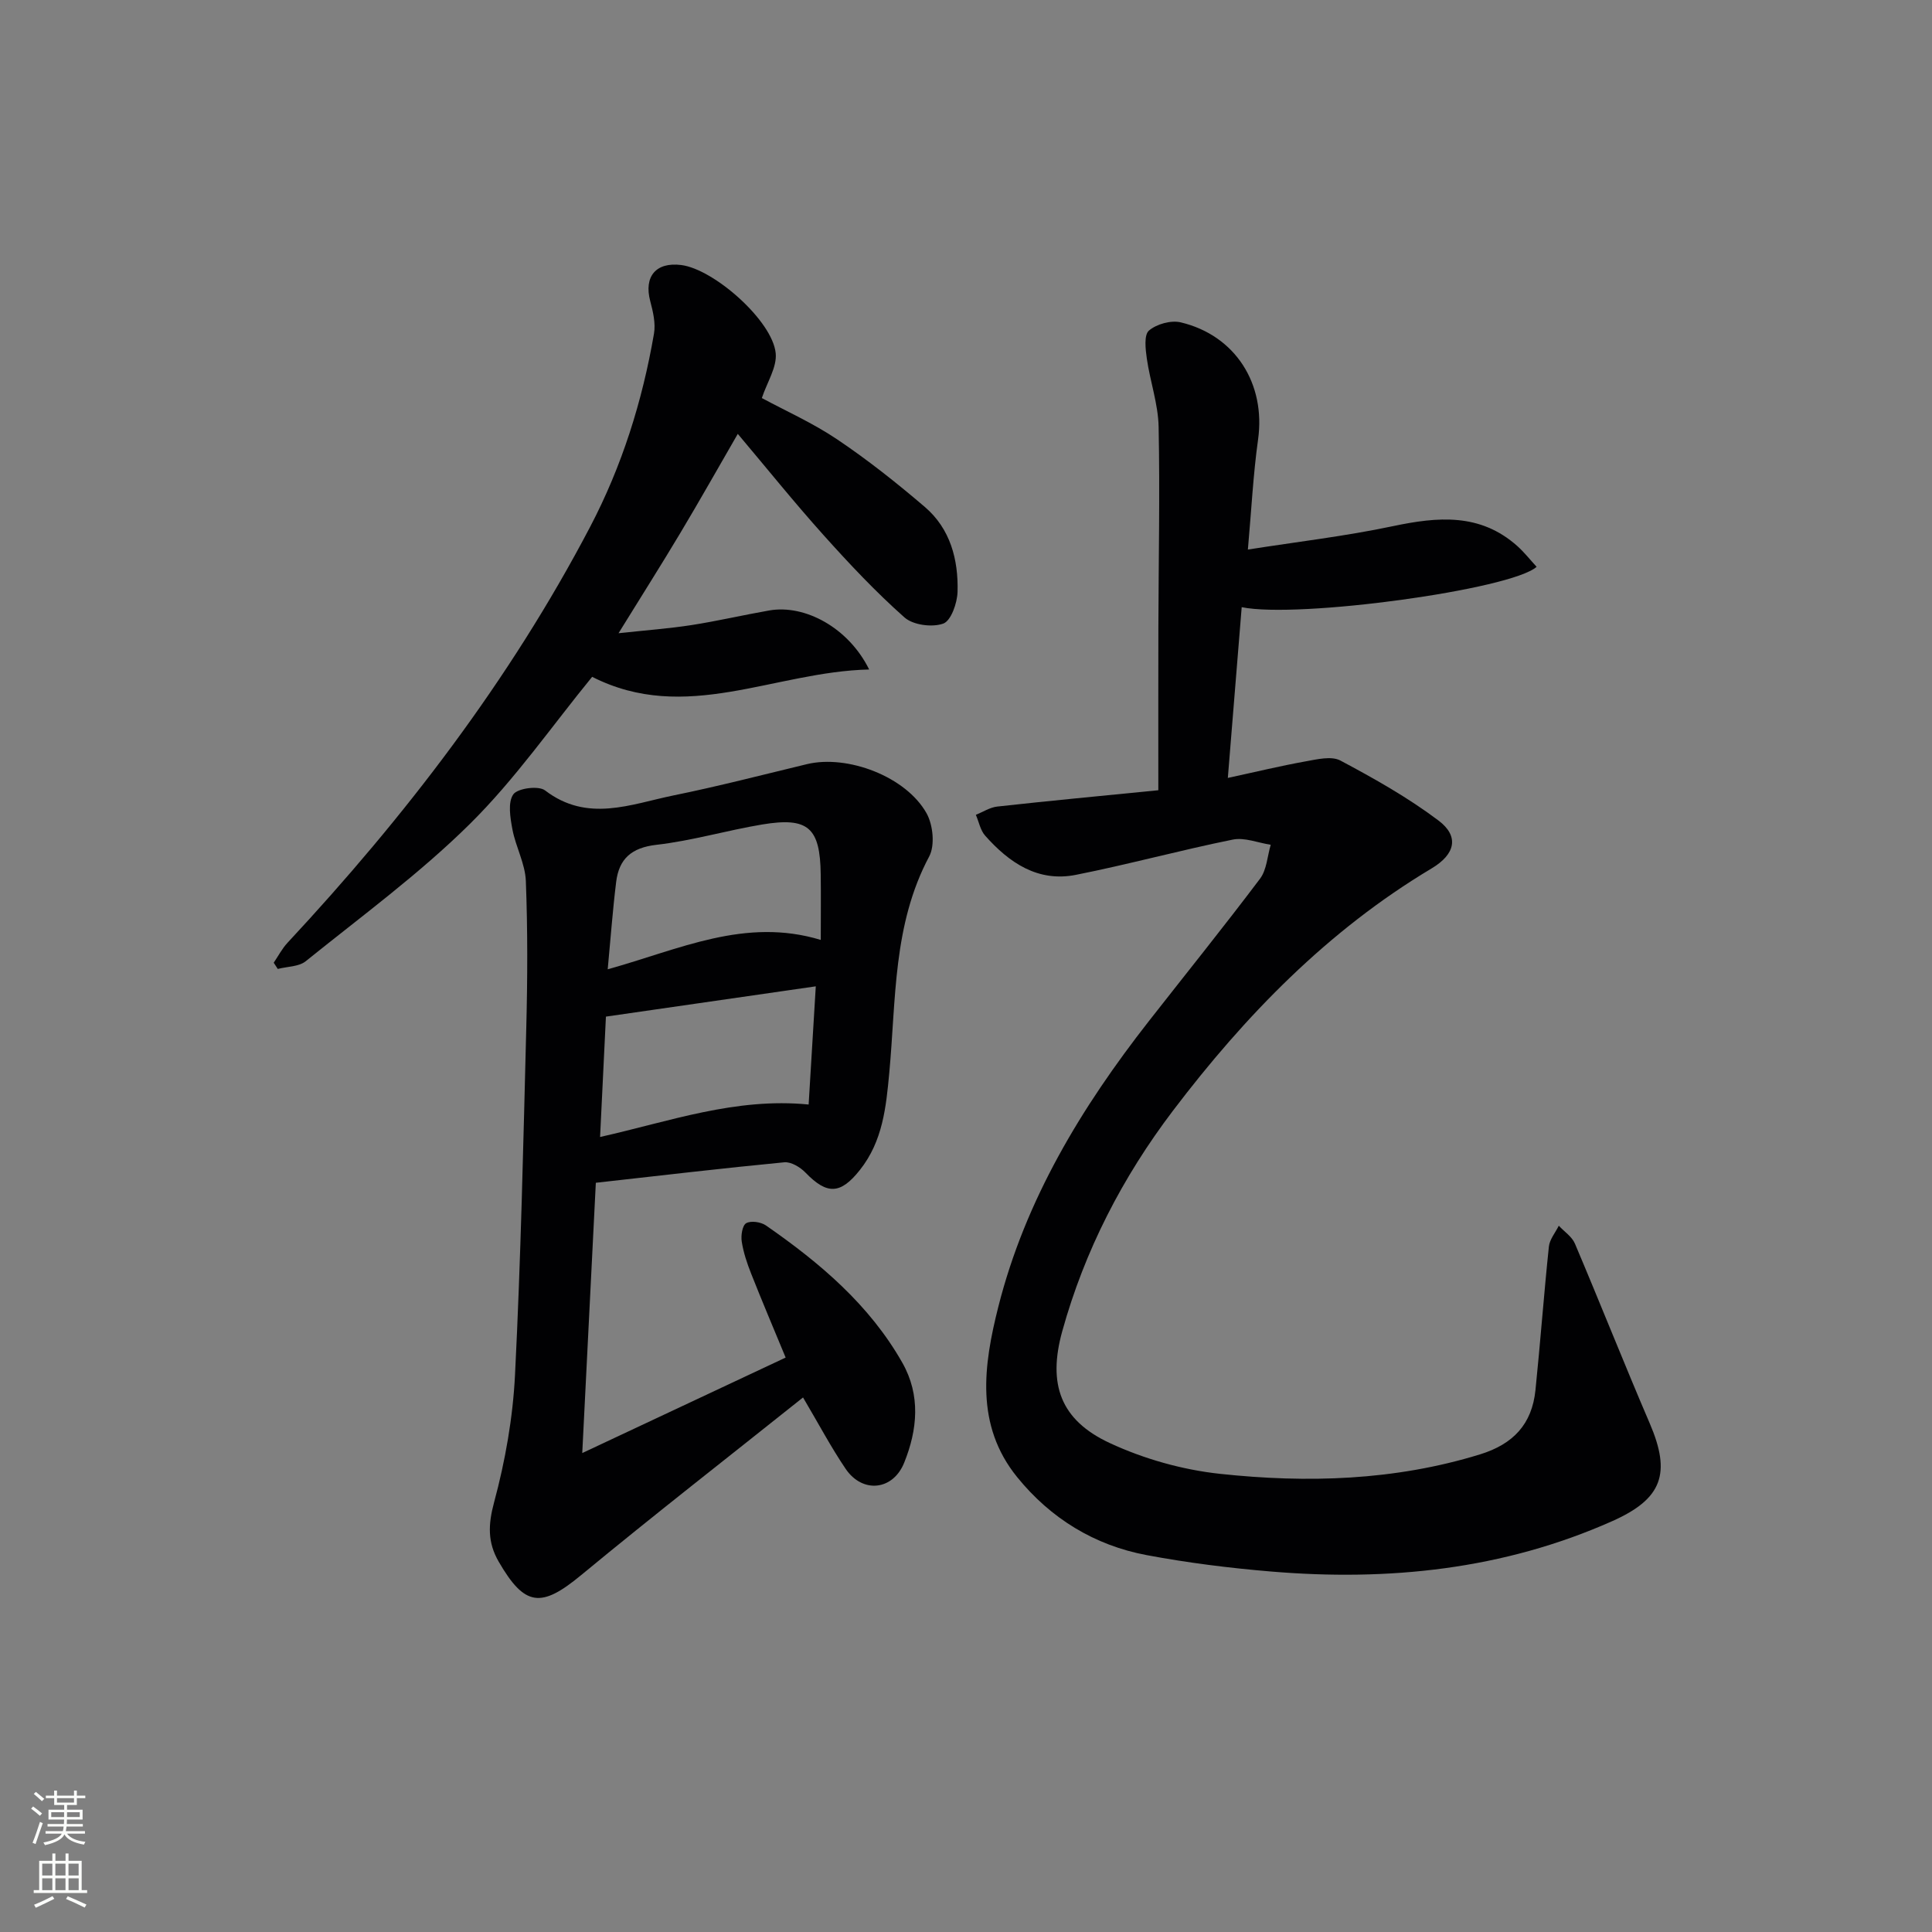
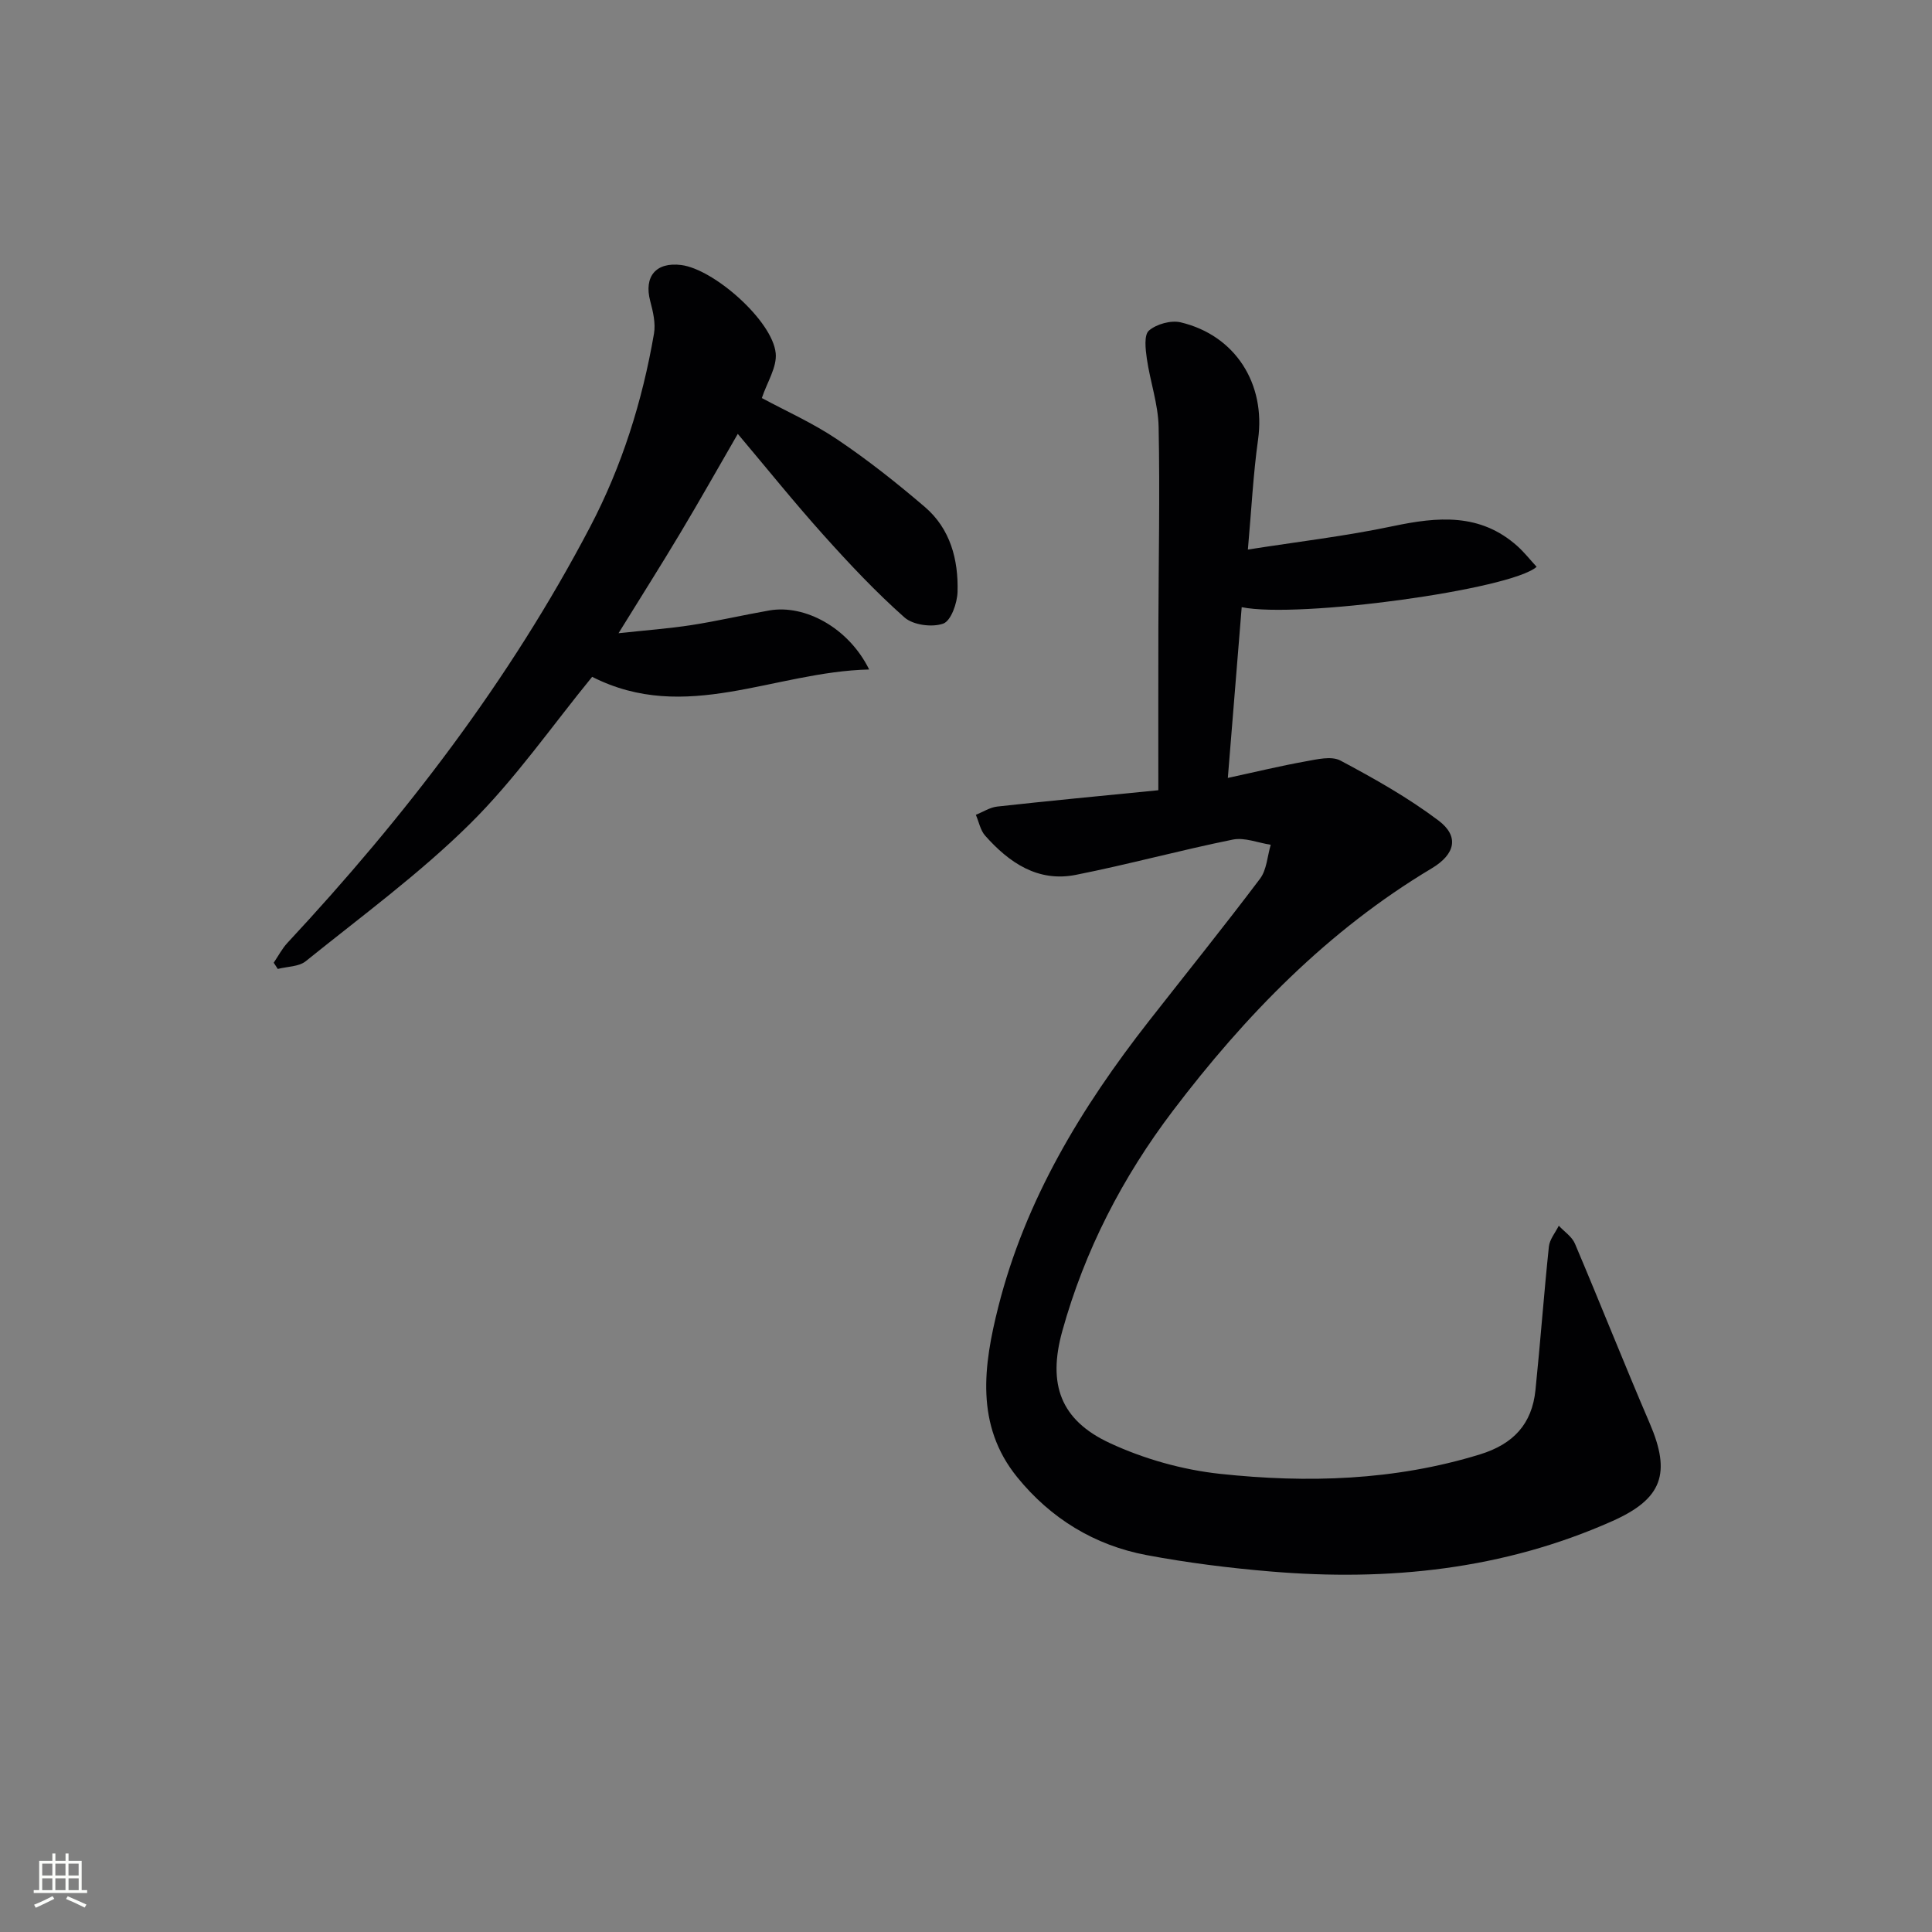
<svg xmlns="http://www.w3.org/2000/svg" enable-background="new 0 0 400 400" viewBox="0 0 400 400">
  <rect x="0" y="0" width="400" height="400" fill="#808080" stroke="none" />
  <g fill="#010103">
    <path d="m239.82 163.61c0-11.55-.02-22.66.01-33.77.04-13.83.33-27.67.05-41.49-.1-4.71-1.76-9.37-2.44-14.09-.28-1.96-.62-4.91.44-5.82 1.57-1.35 4.56-2.18 6.58-1.7 11.36 2.71 17.62 12.77 16.01 24.26-1.01 7.21-1.37 14.5-2.11 22.78 10.22-1.61 20.21-2.77 30.01-4.84 9.29-1.96 18.07-2.76 25.77 4.11 1.45 1.3 2.67 2.86 4 4.3-5.21 4.72-49.35 10.76-61.06 8.36-.94 11.58-1.88 23.07-2.87 35.35 5.84-1.26 10.93-2.5 16.07-3.42 2.39-.43 5.38-1.17 7.25-.17 6.99 3.72 13.97 7.65 20.28 12.4 4.35 3.27 3.52 6.98-1.4 9.92-21.5 12.85-38.59 30.44-53.57 50.18-10.43 13.74-18.28 28.94-22.91 45.64-3.04 10.96-.4 18.4 9.84 23.16 7.08 3.29 15.03 5.53 22.79 6.37 18.09 1.94 36.15 1.42 53.84-4.02 6.95-2.14 10.78-6.3 11.5-13.31 1.02-9.9 1.74-19.83 2.78-29.72.16-1.5 1.34-2.88 2.05-4.32 1.14 1.23 2.73 2.26 3.34 3.71 5.25 12.37 10.19 24.87 15.49 37.21 4.46 10.37 2.61 15.63-7.75 20.24-22.6 10.06-46.37 12.48-70.73 10.43-8.6-.72-17.2-1.8-25.68-3.39-10.82-2.03-19.9-7.62-26.81-16.15-8.73-10.77-6.95-23.18-3.9-35.26 5.6-22.16 17.2-41.29 31.15-59.12 7.69-9.83 15.53-19.55 23.04-29.52 1.39-1.85 1.51-4.66 2.21-7.02-2.63-.4-5.41-1.57-7.86-1.07-10.88 2.2-21.61 5.14-32.49 7.3-7.86 1.56-13.81-2.52-18.77-8.11-1-1.12-1.3-2.87-1.93-4.32 1.47-.59 2.91-1.54 4.42-1.71 10.57-1.17 21.15-2.17 33.36-3.38z" />
-     <path d="m123.36 244.88c-.91 18.13-1.82 36.29-2.81 55.96 14.93-7.01 28.34-13.3 42.11-19.77-2.51-6.07-4.9-11.69-7.14-17.37-.85-2.14-1.6-4.38-1.95-6.64-.2-1.26.12-3.35.92-3.81.98-.56 3.04-.26 4.08.46 11.15 7.73 21.44 16.42 28.25 28.43 3.81 6.72 3.15 13.84.38 20.7-2.32 5.76-8.62 6.41-12.11 1.28-3.06-4.51-5.62-9.37-8.83-14.79-15.39 12.28-30.85 24.31-45.94 36.78-8.27 6.84-11.67 6.56-17.08-2.8-2.3-3.98-2.19-7.64-.95-12.25 2.32-8.59 3.9-17.56 4.34-26.45 1.2-23.93 1.72-47.89 2.33-71.84.26-10.12.3-20.26-.09-30.38-.14-3.59-2.1-7.06-2.78-10.68-.45-2.4-.98-5.57.18-7.24.89-1.28 5.23-1.85 6.57-.83 8.78 6.73 17.76 2.85 26.62 1.04 9.25-1.88 18.41-4.26 27.6-6.47 8.39-2.02 20.54 2.56 24.79 10.2 1.33 2.4 1.75 6.62.53 8.91-7.53 14.12-6.85 29.61-8.26 44.75-.67 7.18-1.35 14.18-6.08 20.15-4 5.05-6.78 5.21-11.28.55-1.08-1.12-2.98-2.26-4.38-2.13-12.72 1.22-25.42 2.72-39.02 4.24zm45.54-40.67c-15.06 2.17-29.12 4.21-43.45 6.27-.4 8.19-.79 16.25-1.21 24.92 14.38-3.22 28.02-8.21 43.18-6.72.49-8.08.97-15.93 1.48-24.47zm-43.08-3.53c14.85-4.11 28.45-10.83 44.11-6.08 0-4.66.05-9.12-.01-13.57-.12-9.69-2.58-11.91-12.11-10.33-7.34 1.22-14.54 3.37-21.91 4.21-5.17.59-7.74 2.91-8.33 7.68-.72 5.84-1.15 11.73-1.75 18.09z" />
    <path d="m179.95 138.61c-19.71.46-38 11.36-57.35 1.52-8.27 10.1-15.92 21.17-25.32 30.46-10.47 10.35-22.48 19.14-33.98 28.42-1.43 1.15-3.84 1.09-5.79 1.6-.28-.43-.56-.86-.84-1.29.94-1.38 1.72-2.9 2.84-4.11 24.37-26.17 46-54.33 62.66-86.11 6.61-12.61 10.82-26.04 13.23-40.02.37-2.15-.2-4.57-.78-6.75-1.34-5.08 1.18-8.12 6.42-7.46 6.79.86 18.89 11.54 19.56 18.25.29 2.89-1.78 6.01-2.87 9.29 4.95 2.67 10.59 5.18 15.63 8.58 6.32 4.25 12.33 9.02 18.12 13.97 5.28 4.52 6.96 10.91 6.77 17.59-.07 2.32-1.35 5.98-2.96 6.56-2.3.82-6.24.31-8.03-1.28-5.96-5.28-11.45-11.13-16.78-17.07-6.08-6.78-11.79-13.89-17.73-20.93-4.1 7.09-7.92 13.88-11.92 20.56-3.92 6.56-8.02 13.02-12.77 20.71 5.66-.61 10.41-.96 15.09-1.68 5.4-.84 10.73-2.09 16.11-3.03 7.34-1.29 16.4 3.53 20.69 12.22z" />
  </g>
-   <path d="m6.44 374.46.42-.45c.65.47 1.27.95 1.85 1.44l-.45.49c-.65-.56-1.25-1.06-1.82-1.48m.93 7.33-.63-.26c.55-1.36 1.05-2.8 1.53-4.33.19.1.38.19.59.27-.47 1.29-.96 2.73-1.49 4.32m-.38-10.38.44-.42c.43.34 1.01.82 1.74 1.44l-.49.49c-.53-.51-1.09-1.01-1.69-1.51m2.5.35h1.72v-1.04h.59v1.04h3.52v-1.04h.59v1.04h1.75v.53h-1.75v1.42h-2.03v.97h3.22v2.03h-3.24c0 .35-.01.66-.03.93h3.32v.53h-3.37c-.03.27-.08.58-.15.94h3.96v.53h-3.71c.67.92 1.93 1.48 3.79 1.68-.13.24-.23.44-.29.59-2.13-.38-3.48-1.08-4.04-2.12-.43.97-1.77 1.72-4.03 2.23-.09-.19-.2-.37-.33-.55 2.1-.42 3.37-1.03 3.81-1.83h-3.36v-.53h3.58c.08-.29.13-.61.16-.94h-3.33v-.53h3.39c.02-.27.04-.58.04-.93h-3.23v-2.03h3.25v-.97h-2.07v-1.42h-1.73zm1.12 3.44v1h2.65c.01-.3.02-.44.01-.4v-.25-.35zm1.19-2h3.52v-.91h-3.52zm4.71 2h-2.63v.59c0 .15-.01.28-.01.4h2.64z" fill="#fbfcfa" />
  <path d="m13.56 383.74h.63v1.52h2.72v6.07h1.13v.6h-11.06v-.6h1.13v-6.07h2.73v-1.52h.63v1.52h2.1v-1.52zm-2.69 8.83.38.56c-1.24.63-2.53 1.25-3.85 1.85-.1-.21-.21-.42-.34-.63 1.37-.55 2.63-1.15 3.81-1.78m-2.13-4.27h2.1v-2.45h-2.1zm0 3.04h2.1v-2.46h-2.1zm2.72-3.04h2.1v-2.45h-2.1zm0 3.04h2.1v-2.46h-2.1zm6.07 3.6c-1.41-.71-2.7-1.3-3.86-1.78l.35-.56c1.45.62 2.75 1.19 3.88 1.72zm-1.25-9.09h-2.1v2.45h2.1zm-2.09 5.49h2.1v-2.46h-2.1z" fill="#fbfcfa" />
</svg>